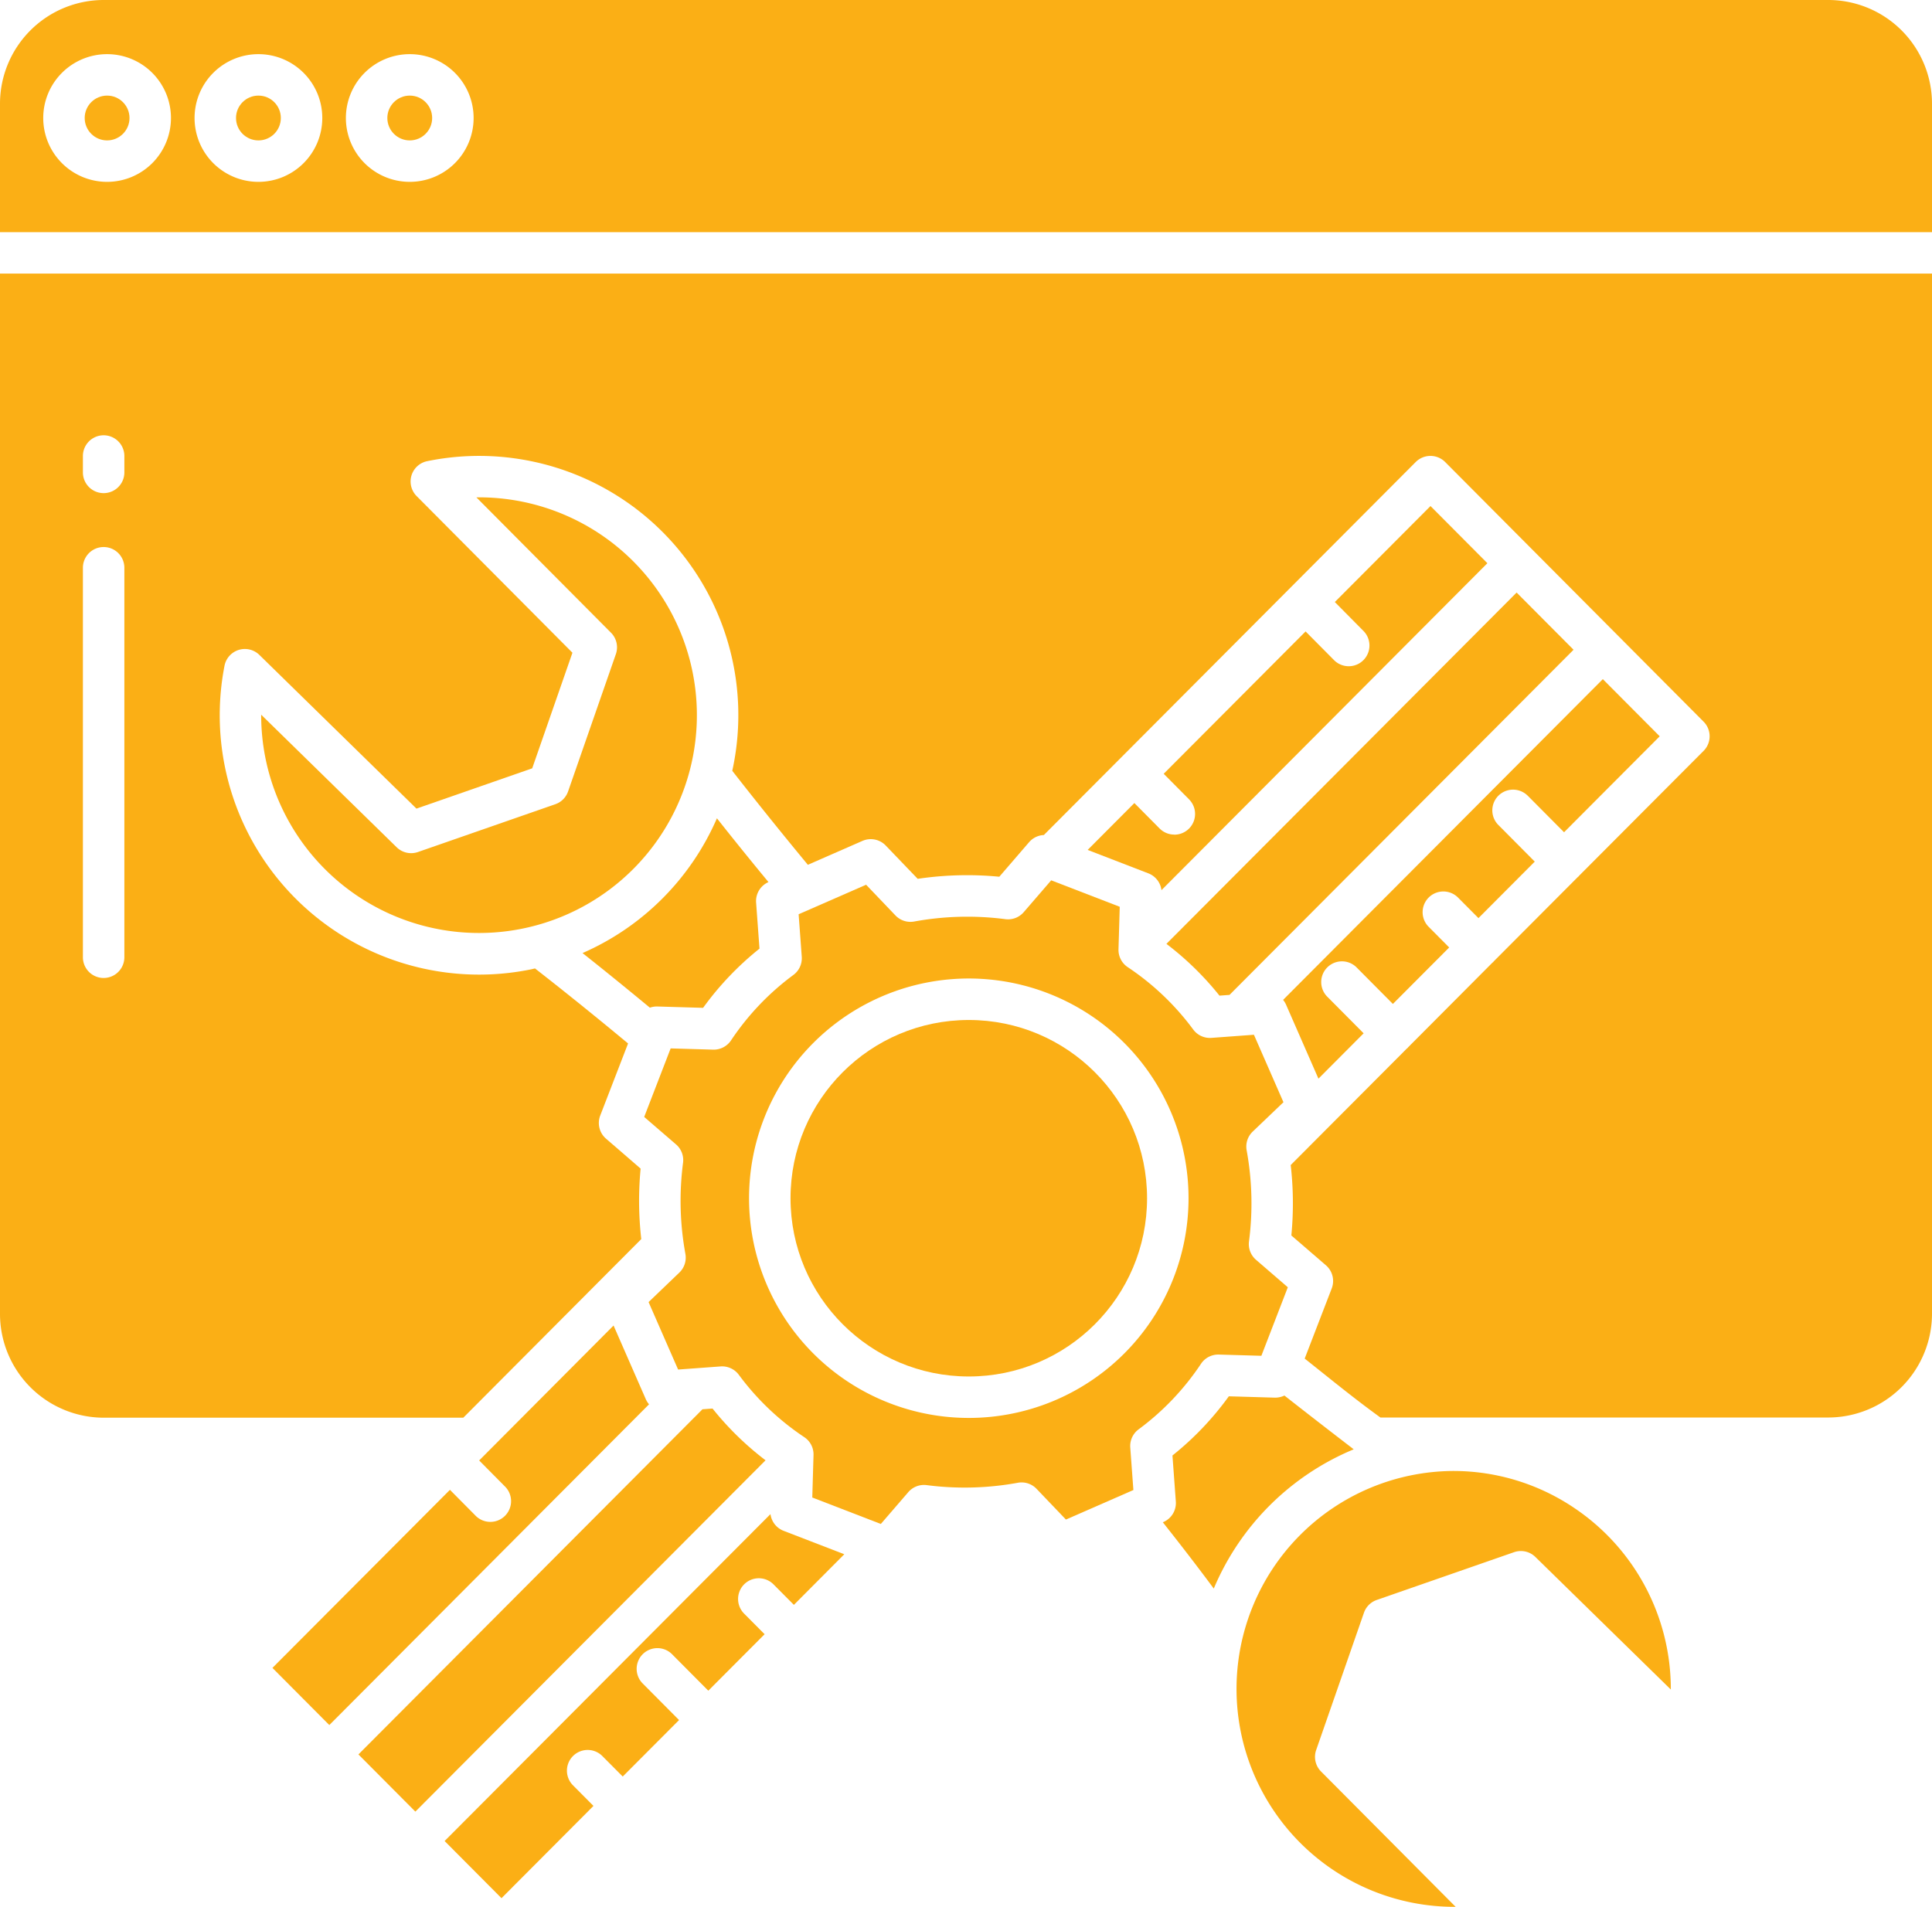
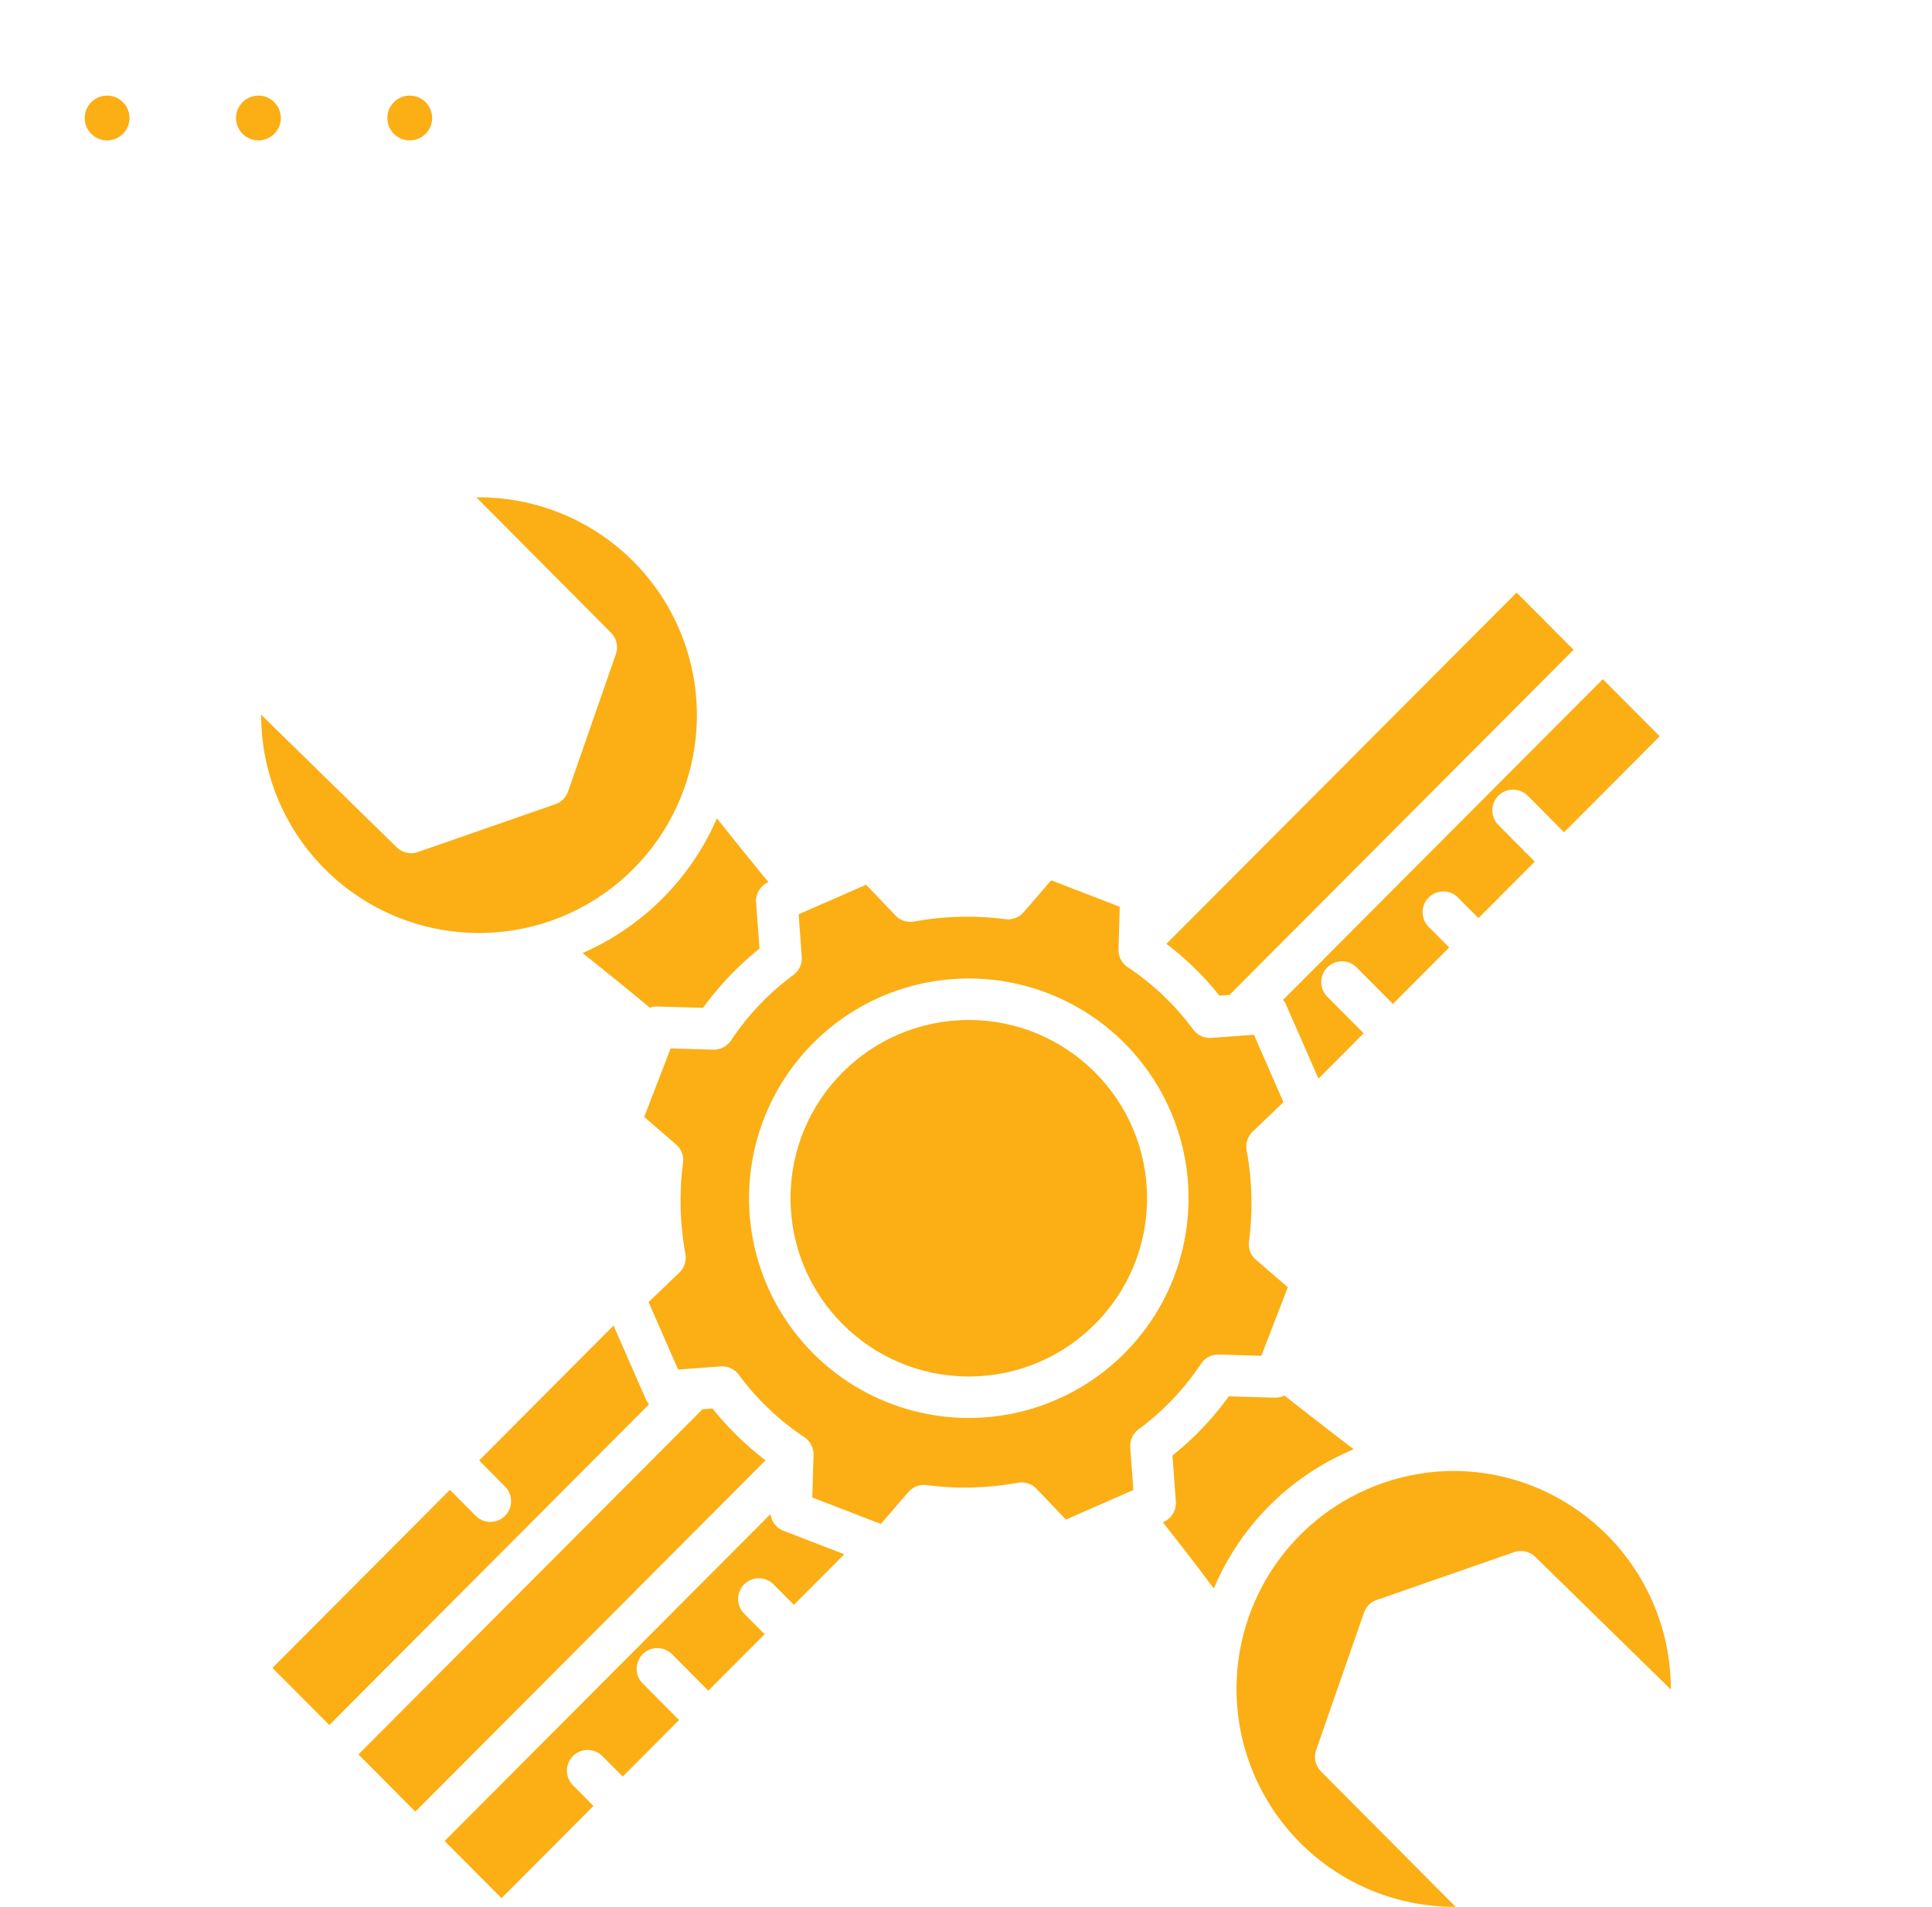
<svg xmlns="http://www.w3.org/2000/svg" width="92" height="90.814" viewBox="0 0 92 90.814">
  <g id="website" transform="translate(-23 -26)">
    <path id="Path_175" data-name="Path 175" d="M344.121,195.372l1.742,1.753,4.555-4.57-2.709-2.722-15.225,15.275a.984.984,0,0,1,.14.226l1.543,3.526,2.152-2.16-1.748-1.76a.987.987,0,0,1,1.4-1.391l1.741,1.753,2.681-2.69-.978-.984a.987.987,0,1,1,1.4-1.392l.972.978,2.681-2.691-1.749-1.76a.987.987,0,0,1,1.4-1.391Z" transform="translate(-248.384 -131.488)" fill="#fbaf15" />
    <path id="Path_176" data-name="Path 176" d="M304.344,185.676a14.42,14.42,0,0,1,2.526,2.466l.478-.035,16.383-16.438-2.711-2.724Z" transform="translate(-225.8 -114.724)" fill="#fbaf15" />
    <path id="Path_177" data-name="Path 177" d="M336.989,382.57a10.3,10.3,0,0,0-5.7-1.723,10.379,10.379,0,1,0,.109,20.758l-6.41-6.446a.987.987,0,0,1-.232-1.02l2.276-6.54a.987.987,0,0,1,.608-.608l6.54-2.276a.987.987,0,0,1,1.015.227l6.45,6.313a10.386,10.386,0,0,0-4.656-8.684Z" transform="translate(-239.082 -284.791)" fill="#fbaf15" />
    <path id="Path_178" data-name="Path 178" d="M312.578,365.216c-1.23-.946-2.3-1.775-3.3-2.561a1.022,1.022,0,0,1-.459.1l-2.188-.064a14.42,14.42,0,0,1-2.685,2.819l.161,2.191a.987.987,0,0,1-.589.977l-.03.013c1.021,1.287,1.836,2.361,2.426,3.157A12.377,12.377,0,0,1,312.578,365.216Z" transform="translate(-225.115 -270.191)" fill="#fbaf15" />
    <circle id="Ellipse_22" data-name="Ellipse 22" cx="8.489" cy="8.489" r="8.489" transform="translate(60.644 74.578)" fill="#fbaf15" />
-     <path id="Path_179" data-name="Path 179" d="M145.76,391.244l-15.52,15.572,2.709,2.722,4.379-4.394-.976-.982a.987.987,0,1,1,1.4-1.392l.97.975,2.682-2.69-1.747-1.758a.987.987,0,0,1,1.4-1.391l1.74,1.751,2.681-2.69-.976-.982a.987.987,0,0,1,1.4-1.392l.97.976,2.4-2.411-2.891-1.116a.987.987,0,0,1-.624-.8Z" transform="translate(-86.068 -293.136)" fill="#fbaf15" />
+     <path id="Path_179" data-name="Path 179" d="M145.76,391.244l-15.52,15.572,2.709,2.722,4.379-4.394-.976-.982a.987.987,0,1,1,1.4-1.392l.97.975,2.682-2.69-1.747-1.758a.987.987,0,0,1,1.4-1.391l1.74,1.751,2.681-2.69-.976-.982a.987.987,0,0,1,1.4-1.392l.97.976,2.4-2.411-2.891-1.116a.987.987,0,0,1-.624-.8" transform="translate(-86.068 -293.136)" fill="#fbaf15" />
    <path id="Path_180" data-name="Path 180" d="M100.608,159.985a.987.987,0,0,1-.608.608l-6.54,2.276a.987.987,0,0,1-1.015-.227l-6.451-6.313a10.374,10.374,0,1,0,10.248-10.351l6.41,6.446a.987.987,0,0,1,.232,1.02Z" transform="translate(-50.557 -96.291)" fill="#fbaf15" />
    <path id="Path_181" data-name="Path 181" d="M204.885,261.383a.987.987,0,0,1,.85-.439l2.024.059,1.26-3.264-1.515-1.308a.987.987,0,0,1-.334-.875,14.03,14.03,0,0,0-.112-4.34.987.987,0,0,1,.288-.89l1.465-1.4-1.406-3.213-2.026.149a.987.987,0,0,1-.866-.4,12.468,12.468,0,0,0-3.118-2.969.987.987,0,0,1-.439-.851l.059-2.024-3.264-1.26-1.308,1.516a.985.985,0,0,1-.875.334,14.055,14.055,0,0,0-4.341.112.985.985,0,0,1-.89-.287l-1.4-1.465-3.213,1.406.149,2.026a.987.987,0,0,1-.4.866,12.472,12.472,0,0,0-2.969,3.117.991.991,0,0,1-.85.439l-2.024-.059-1.26,3.264,1.516,1.308a.987.987,0,0,1,.334.875,14.032,14.032,0,0,0,.112,4.34.987.987,0,0,1-.288.89l-1.465,1.405,1.406,3.213,2.026-.149a.99.99,0,0,1,.866.4,12.465,12.465,0,0,0,3.117,2.969.987.987,0,0,1,.439.85l-.059,2.024,3.264,1.26,1.308-1.516a.987.987,0,0,1,.875-.334,14.03,14.03,0,0,0,4.34-.112.986.986,0,0,1,.891.287l1.4,1.465,3.213-1.406-.149-2.026a.987.987,0,0,1,.4-.866A12.464,12.464,0,0,0,204.885,261.383Zm-11.058,2.579A10.464,10.464,0,1,1,204.291,253.5,10.464,10.464,0,0,1,193.827,263.962Z" transform="translate(-124.694 -170.432)" fill="#fbaf15" />
    <path id="Path_182" data-name="Path 182" d="M167.055,232.367l2.188.064a14.413,14.413,0,0,1,2.685-2.819l-.161-2.193a.987.987,0,0,1,.589-.977q-1.24-1.5-2.455-3.038a12.379,12.379,0,0,1-6.4,6.419c.9.711,1.979,1.584,3.207,2.6A1.019,1.019,0,0,1,167.055,232.367Z" transform="translate(-112.762 -158.432)" fill="#fbaf15" />
-     <path id="Path_183" data-name="Path 183" d="M289.47,163.716a.985.985,0,0,1-.7-.292l-1.2-1.21-2.225,2.232,2.891,1.116a.987.987,0,0,1,.624.8l15.52-15.571-2.709-2.722-4.556,4.571,1.386,1.4a.987.987,0,0,1-1.4,1.39l-1.378-1.389-6.757,6.779,1.208,1.218a.987.987,0,0,1-.7,1.682Z" transform="translate(-210.552 -97.968)" fill="#fbaf15" />
    <circle id="Ellipse_23" data-name="Ellipse 23" cx="1.067" cy="1.067" r="1.067" transform="translate(41.445 30.553)" fill="#fbaf15" />
    <path id="Path_184" data-name="Path 184" d="M106.472,349.289l-1.543-3.526-6.4,6.426,1.209,1.22a.987.987,0,1,1-1.4,1.39l-1.2-1.211-8.453,8.481,2.709,2.722,15.225-15.276A.982.982,0,0,1,106.472,349.289Z" transform="translate(-52.712 -256.634)" fill="#fbaf15" />
    <circle id="Ellipse_24" data-name="Ellipse 24" cx="1.067" cy="1.067" r="1.067" transform="translate(34.239 30.553)" fill="#fbaf15" />
    <path id="Path_185" data-name="Path 185" d="M126.315,365.791l-.479.035-16.383,16.438,2.711,2.724,16.676-16.732A14.411,14.411,0,0,1,126.315,365.791Z" transform="translate(-69.385 -272.708)" fill="#fbaf15" />
-     <path id="Path_186" data-name="Path 186" d="M110.064,26H27.936A4.942,4.942,0,0,0,23,30.937v6.119h92V30.937A4.943,4.943,0,0,0,110.064,26ZM28.1,34.661a3.041,3.041,0,1,1,3.041-3.041A3.041,3.041,0,0,1,28.1,34.661Zm7.206,0a3.041,3.041,0,1,1,3.041-3.041A3.041,3.041,0,0,1,35.306,34.661Zm7.206,0a3.041,3.041,0,1,1,3.041-3.041A3.041,3.041,0,0,1,42.512,34.661Z" transform="translate(0)" fill="#fbaf15" />
-     <path id="Path_187" data-name="Path 187" d="M23,141.547a4.947,4.947,0,0,0,4.936,4.942H45.062l8.475-8.507a16.032,16.032,0,0,1-.031-3.356L51.858,133.2a.987.987,0,0,1-.276-1.1l1.326-3.434c-1.838-1.527-3.364-2.741-4.432-3.573-.064.014-.127.031-.191.044a12.351,12.351,0,0,1-14.594-14.46.987.987,0,0,1,1.659-.517l7.482,7.321,5.511-1.918,1.916-5.506-7.419-7.46a.987.987,0,0,1,.5-1.663,12.343,12.343,0,0,1,14.53,14.746c1.175,1.505,2.383,3.006,3.6,4.477l2.6-1.139a.987.987,0,0,1,1.108.221l1.522,1.586a16.011,16.011,0,0,1,3.886-.1l1.421-1.648a.985.985,0,0,1,.7-.338l17.709-17.766a.991.991,0,0,1,1.4,0l12.307,12.366a.987.987,0,0,1,0,1.393l-5.919,5.937c-.011.012-.02.026-.031.038s-.023.018-.035.028l-4.007,4.02a.425.425,0,0,1-.033.039l-.037.03-4,4.016c-.012.014-.022.029-.035.042s-.026.02-.039.031l-5.525,5.543a15.992,15.992,0,0,1,.031,3.354l1.647,1.421a.988.988,0,0,1,.276,1.1l-1.288,3.343c1.083.855,2.245,1.819,3.606,2.806h21.329A4.947,4.947,0,0,0,115,141.547V92H23Zm3.948-40.859a.987.987,0,1,1,1.974,0v.781a.987.987,0,1,1-1.974,0Zm0,5.322a.987.987,0,1,1,1.974,0v18.55a.987.987,0,1,1-1.974,0Z" transform="translate(0 -52.97)" fill="#fbaf15" />
    <circle id="Ellipse_25" data-name="Ellipse 25" cx="1.067" cy="1.067" r="1.067" transform="translate(27.033 30.553)" fill="#fbaf15" />
  </g>
</svg>